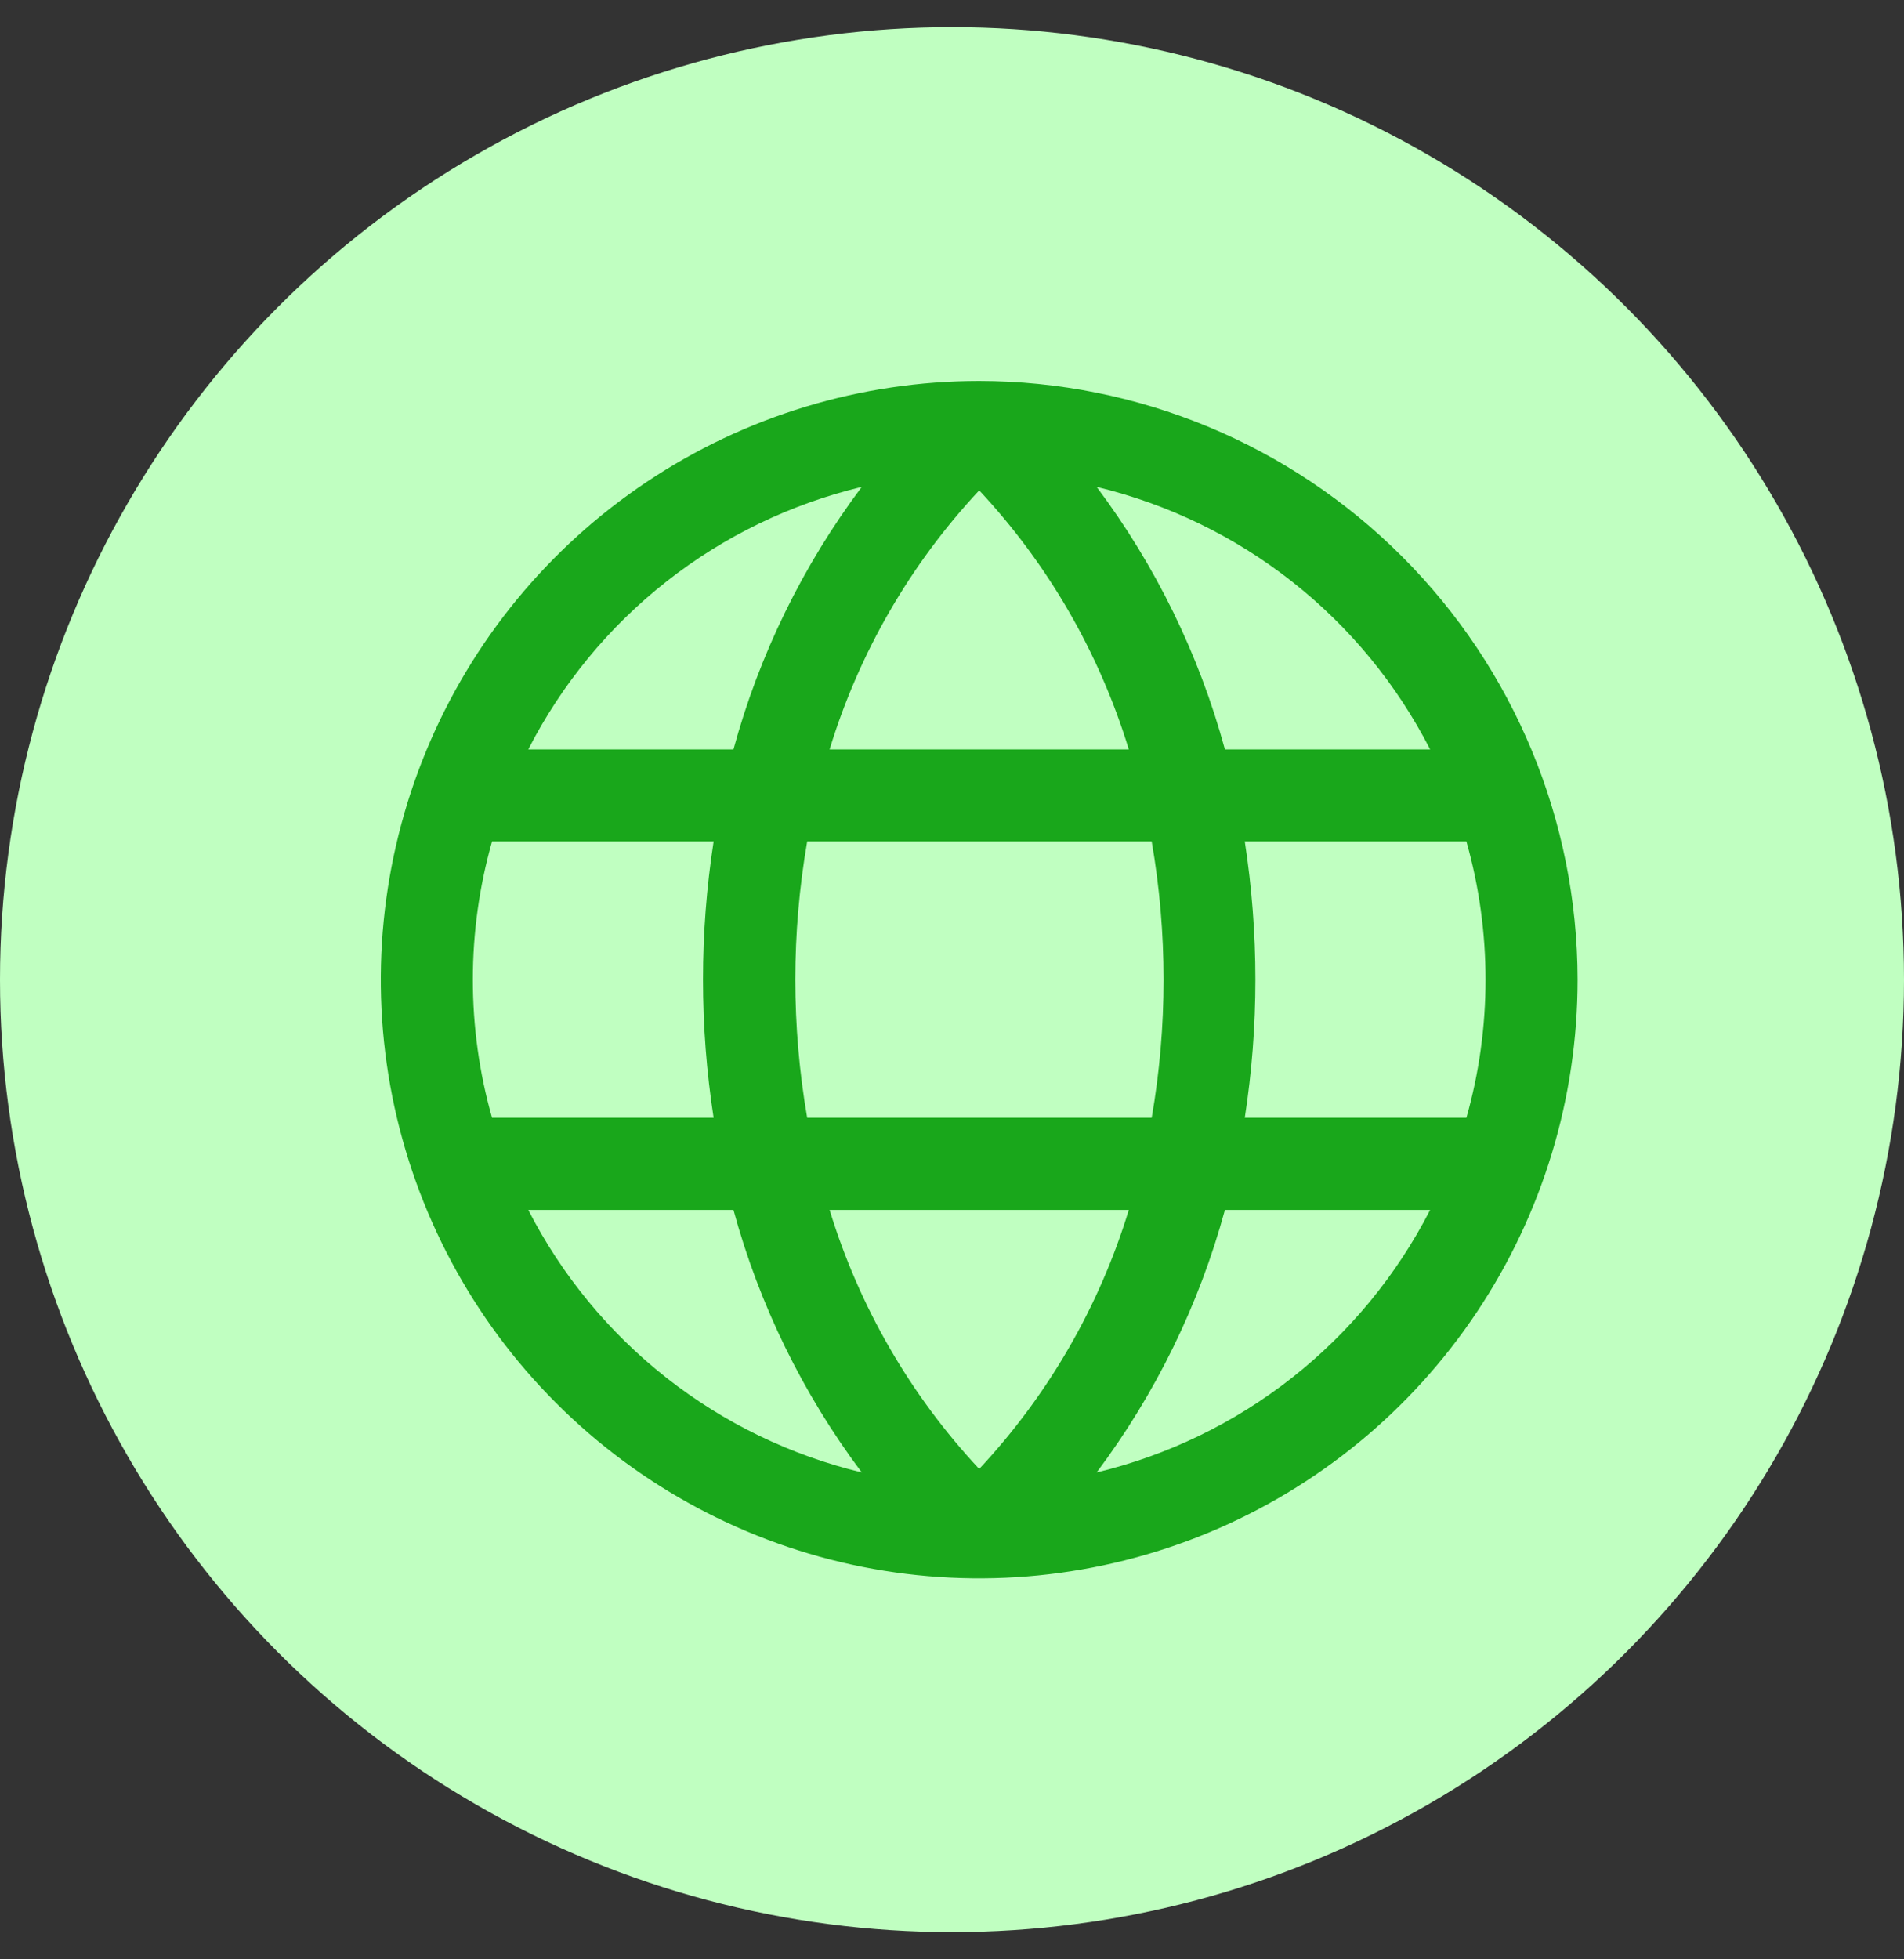
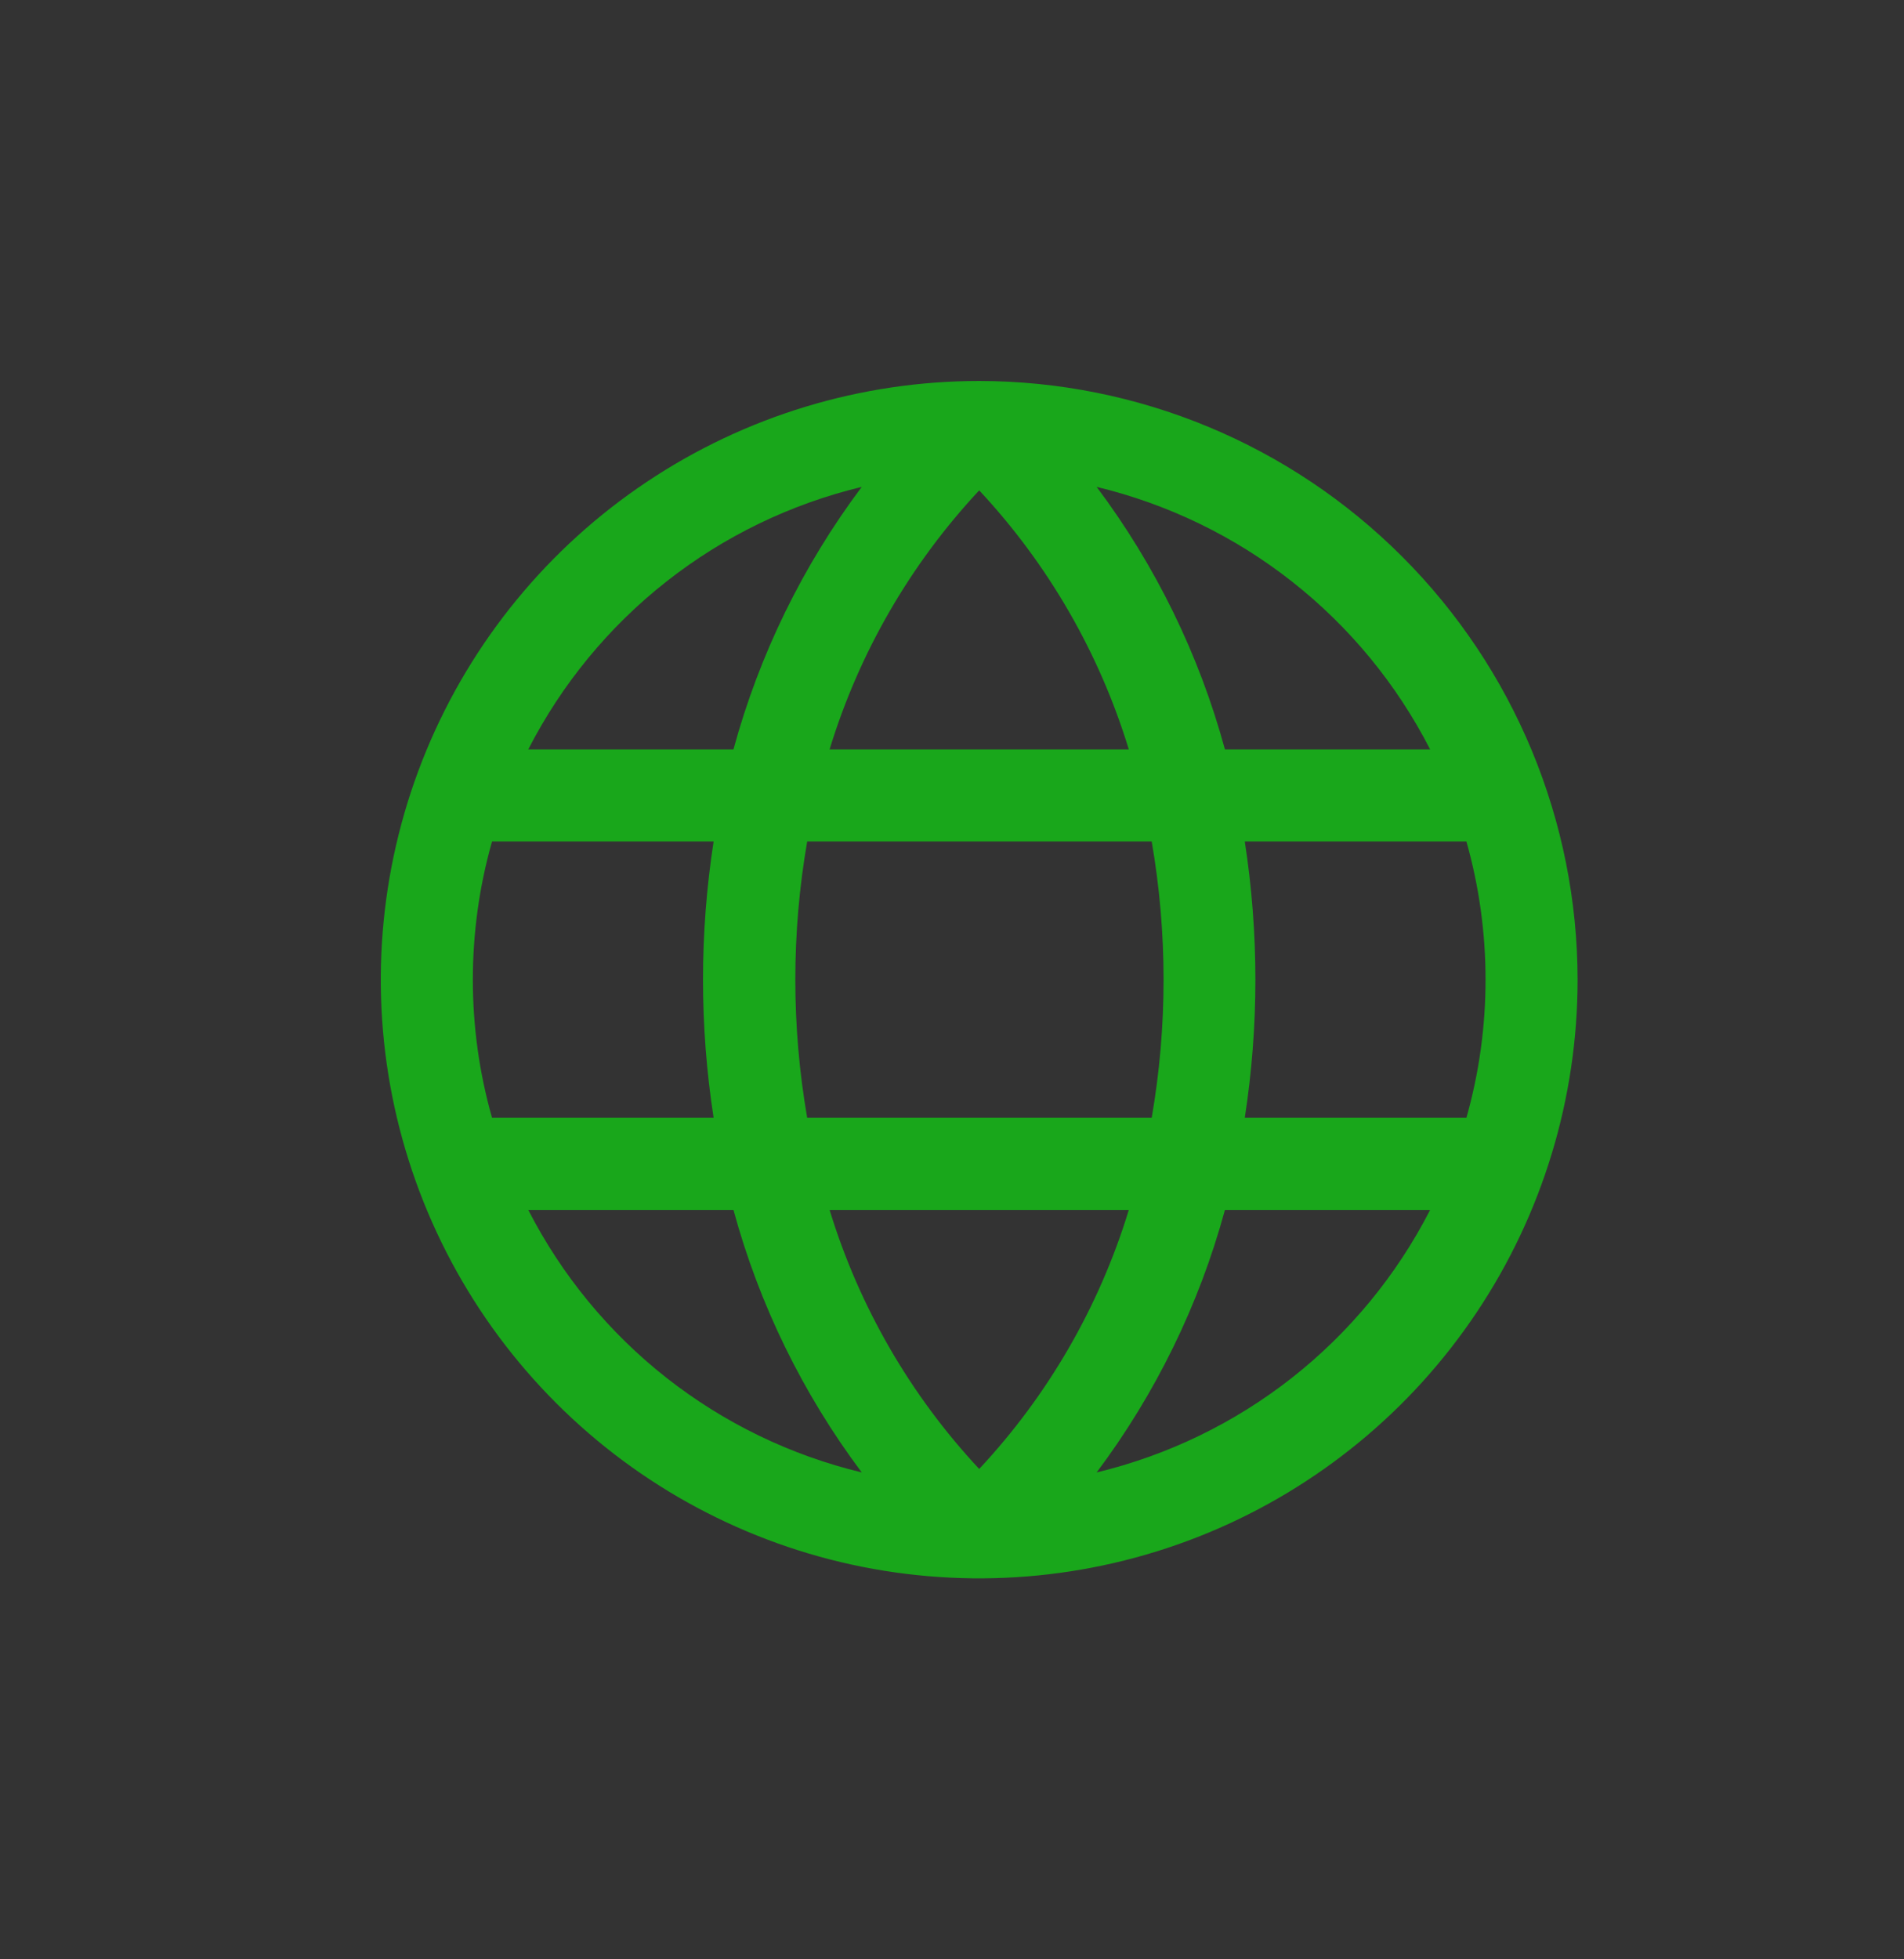
<svg xmlns="http://www.w3.org/2000/svg" width="35" height="36" viewBox="0 0 35 36" fill="none">
  <rect x="0" y="0" width="35" height="36" fill="#333333" stroke="none" />
-   <circle cx="17.5" cy="18" r="17.5" fill="#C0FFC1" />
  <path d="M18 7C15.824 7 13.698 7.645 11.889 8.854C10.08 10.062 8.67 11.78 7.837 13.79C7.005 15.8 6.787 18.012 7.211 20.146C7.636 22.28 8.683 24.24 10.222 25.778C11.76 27.317 13.72 28.364 15.854 28.789C17.988 29.213 20.2 28.995 22.209 28.163C24.22 27.33 25.938 25.92 27.146 24.111C28.355 22.302 29 20.176 29 18C28.997 15.084 27.837 12.288 25.774 10.226C23.712 8.163 20.916 7.003 18 7ZM27.308 18C27.308 18.858 27.19 19.713 26.956 20.538H22.882C23.142 18.856 23.142 17.144 22.882 15.461H26.956C27.19 16.287 27.308 17.142 27.308 18ZM15.25 22.231H20.75C20.208 24.006 19.268 25.634 18 26.99C16.733 25.634 15.793 24.006 15.25 22.231ZM14.838 20.538C14.547 18.859 14.547 17.141 14.838 15.461H21.171C21.462 17.141 21.462 18.859 21.171 20.538H14.838ZM8.692 18C8.692 17.142 8.81 16.287 9.045 15.461H13.118C12.858 17.144 12.858 18.856 13.118 20.538H9.045C8.81 19.713 8.692 18.858 8.692 18ZM20.75 13.769H15.25C15.792 11.994 16.733 10.366 18 9.01C19.267 10.366 20.207 11.994 20.75 13.769ZM26.285 13.769H22.517C22.043 12.027 21.242 10.391 20.159 8.946C21.468 9.261 22.694 9.854 23.752 10.687C24.81 11.519 25.675 12.571 26.289 13.769H26.285ZM15.841 8.946C14.758 10.391 13.957 12.027 13.483 13.769H9.711C10.325 12.571 11.19 11.519 12.248 10.687C13.306 9.854 14.532 9.261 15.841 8.946ZM9.711 22.231H13.483C13.957 23.973 14.758 25.609 15.841 27.054C14.532 26.739 13.306 26.145 12.248 25.313C11.19 24.48 10.325 23.429 9.711 22.231ZM20.159 27.054C21.242 25.609 22.043 23.973 22.517 22.231H26.289C25.675 23.429 24.81 24.48 23.752 25.313C22.694 26.145 21.468 26.739 20.159 27.054Z" fill="#19A71B" />
</svg>